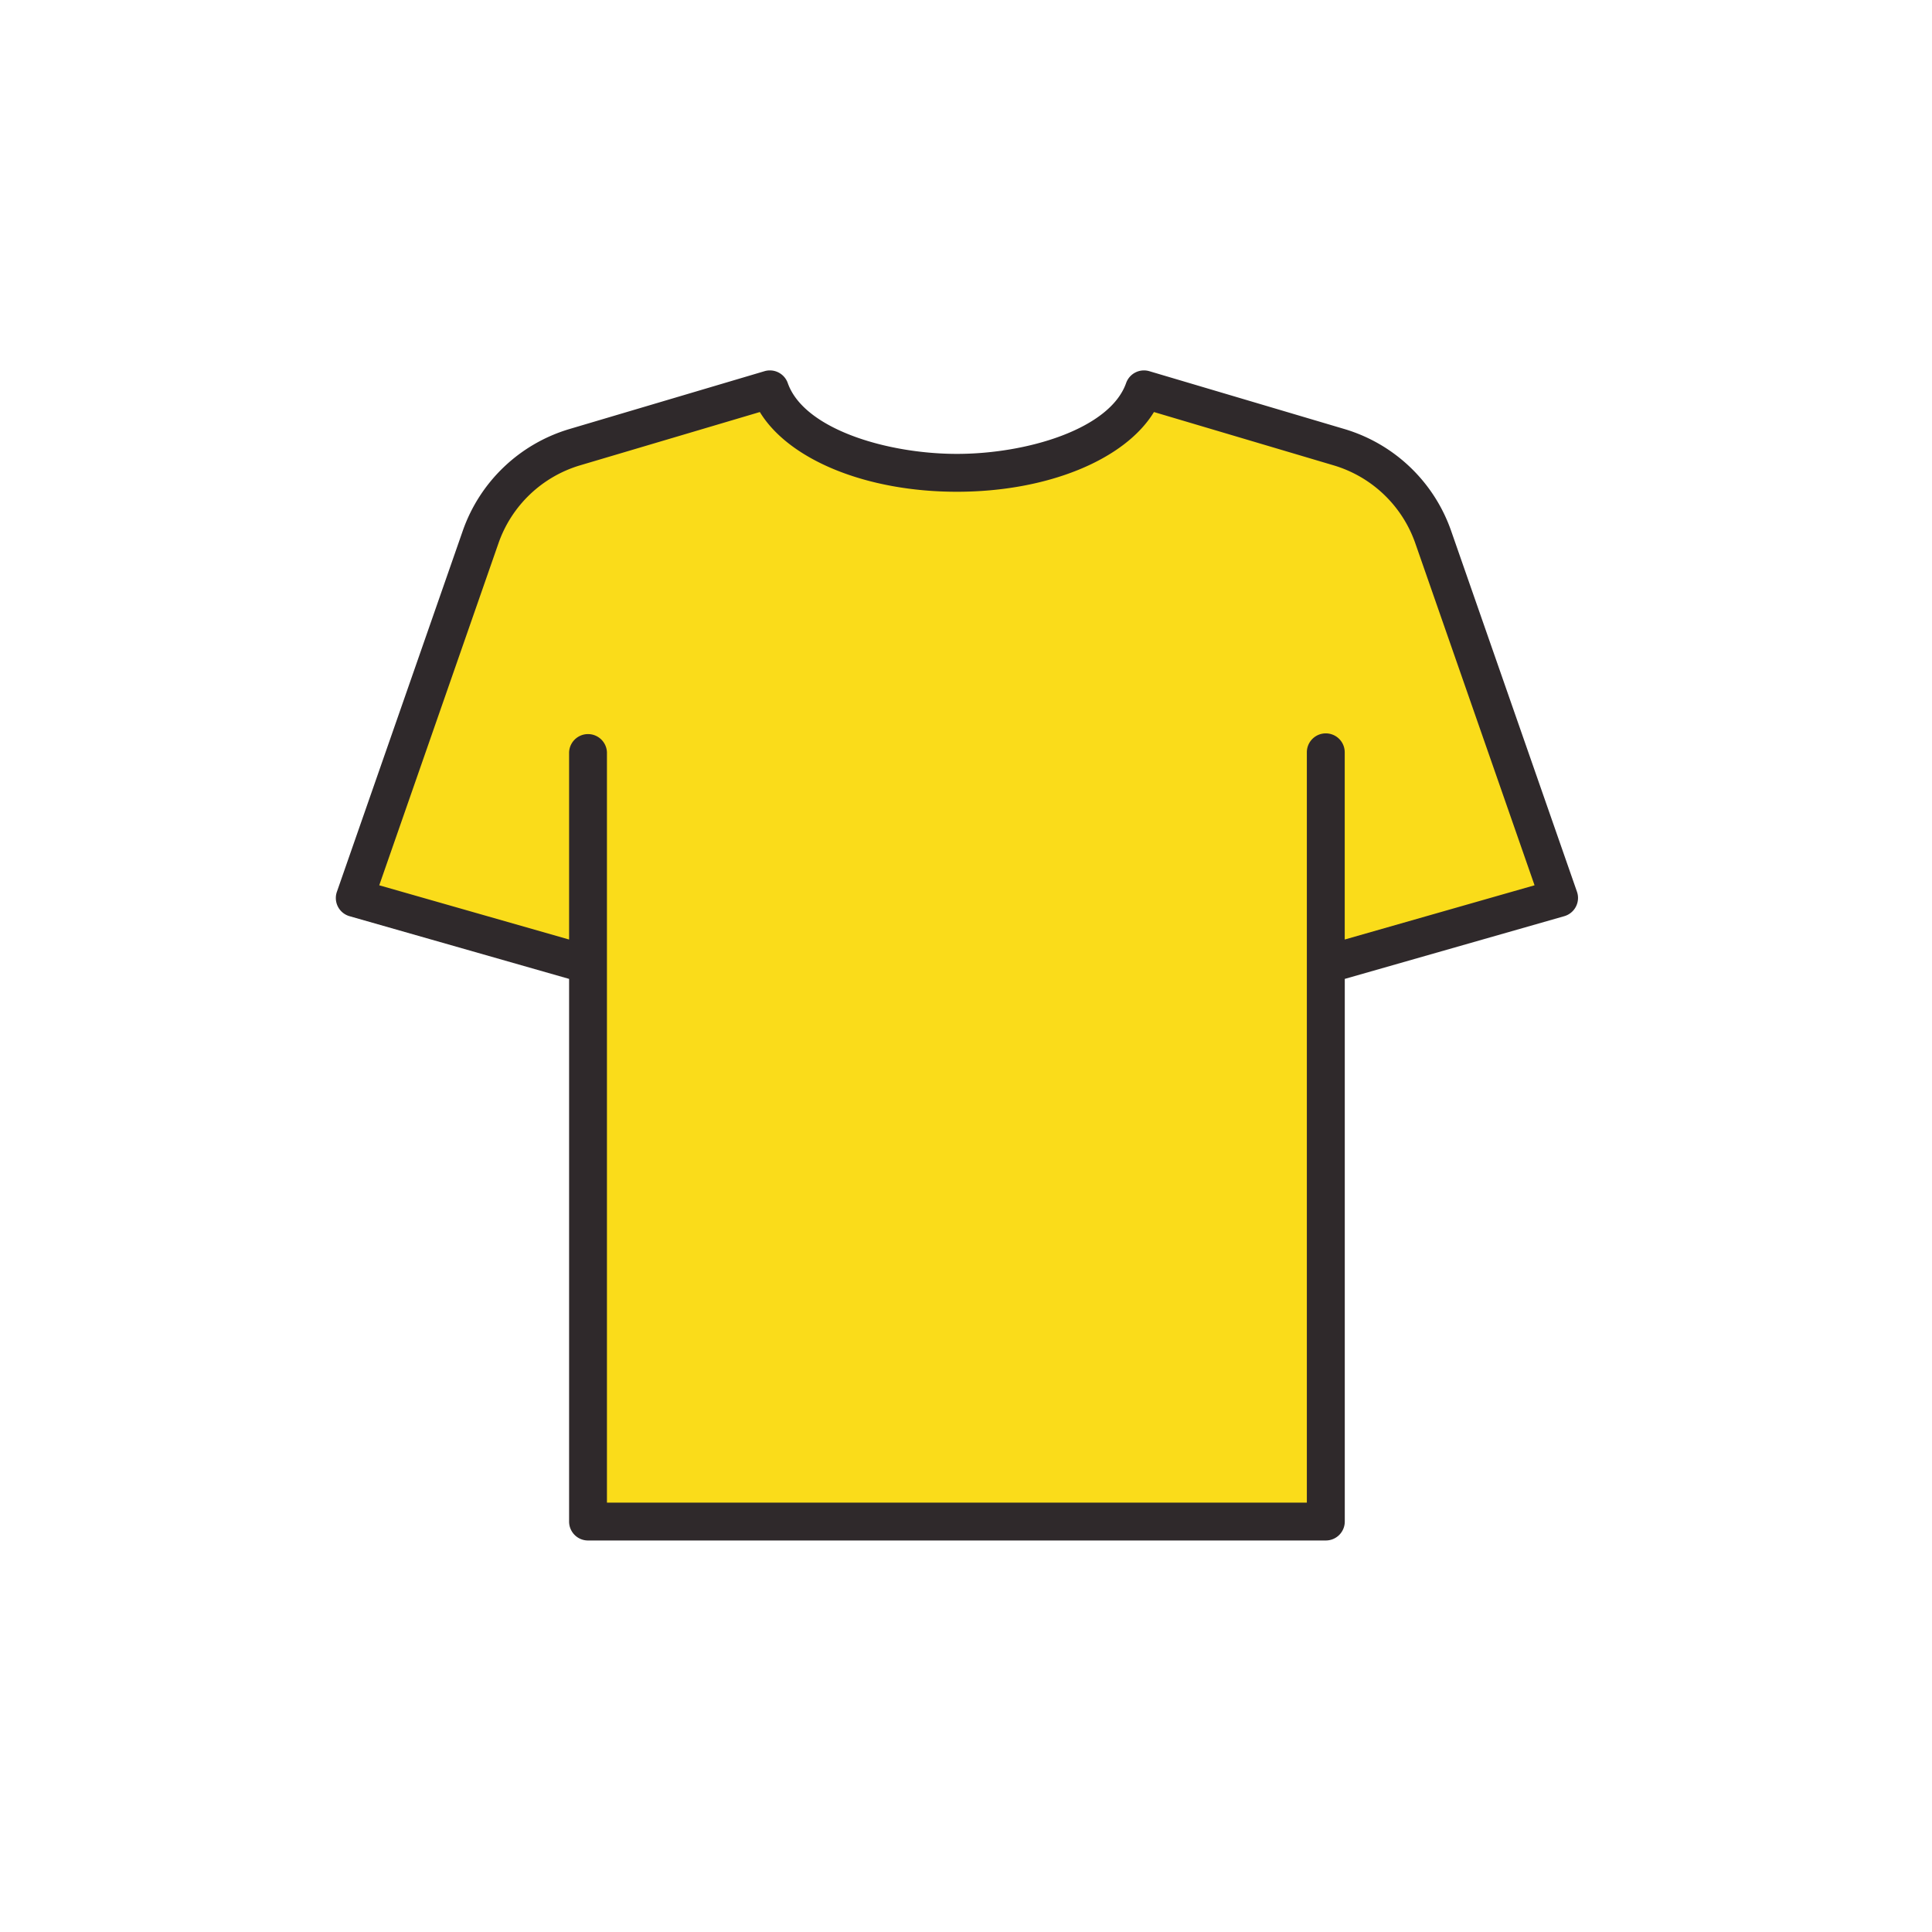
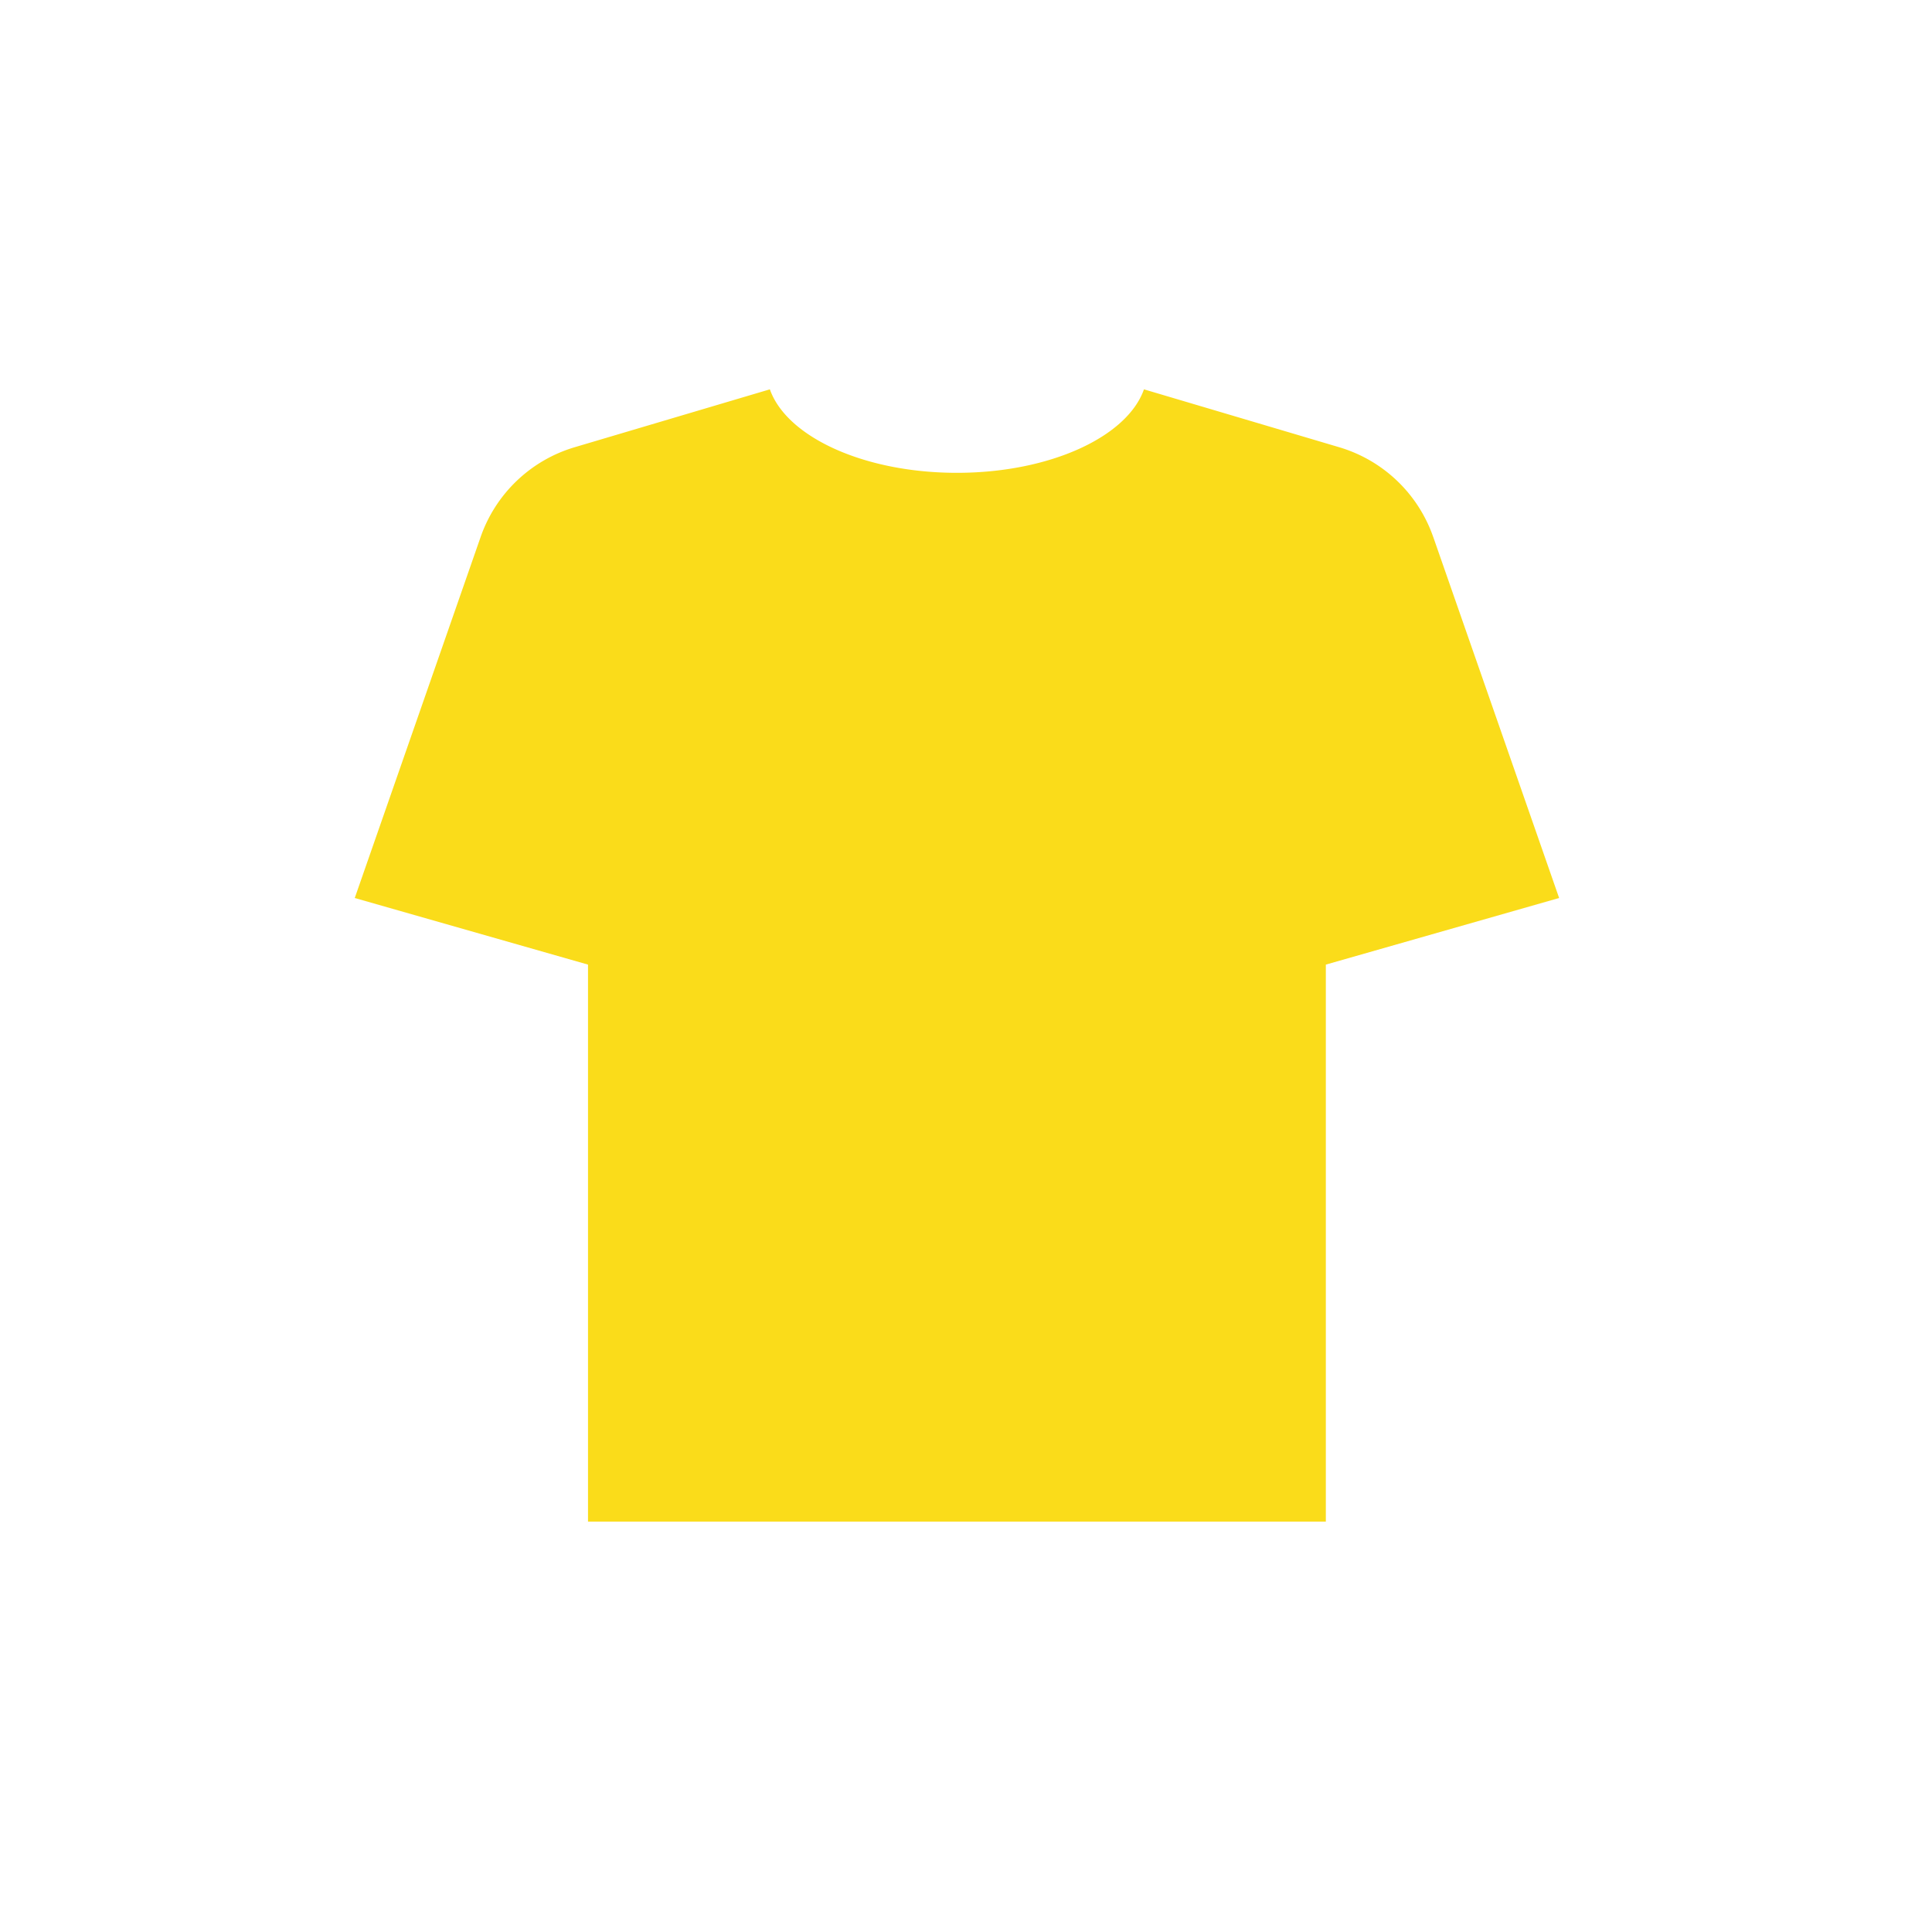
<svg xmlns="http://www.w3.org/2000/svg" width="71" height="71" fill="none">
  <g clip-path="url(#clip0_53_1816)">
-     <path d="M52.669 19.731a5.234 5.234 0 00-3.456-3.296l-7.173-2.127c-.615 1.747-3.458 3.068-6.874 3.068-3.416 0-6.258-1.32-6.874-3.068l-7.172 2.127a5.237 5.237 0 00-3.456 3.296l-4.627 13.27 8.572 2.448v20.468h27.115V35.449l8.573-2.448-4.627-13.27h-.001z" fill="#2F292B" />
    <path d="M52.669 19.731a5.234 5.234 0 00-3.456-3.296l-7.173-2.127c-.615 1.747-3.458 3.068-6.874 3.068-3.416 0-6.258-1.32-6.874-3.068l-7.172 2.127a5.237 5.237 0 00-3.456 3.296l-4.627 13.27 8.572 2.448v20.468h27.115V35.449l8.573-2.448-4.627-13.27h-.001z" fill="#FADC1A" />
-     <path d="M20.914 55.917c0 .384.311.695.695.695h27.115a.696.696 0 00.696-.695V35.974l8.067-2.305a.697.697 0 00.466-.898l-4.627-13.269a5.948 5.948 0 00-3.915-3.734l-7.173-2.127a.696.696 0 00-.854.436c-.595 1.691-3.647 2.603-6.217 2.603s-5.623-.912-6.217-2.603a.697.697 0 00-.855-.436l-7.172 2.127a5.947 5.947 0 00-3.915 3.734l-4.627 13.27a.694.694 0 00.466.898l8.067 2.304v19.944-.001zm-6.977-23.383L18.32 19.96a4.553 4.553 0 012.997-2.859l6.607-1.959c1.068 1.753 3.91 2.93 7.241 2.93 3.332 0 6.174-1.177 7.242-2.93l6.606 1.96a4.552 4.552 0 012.997 2.858l4.384 12.574-6.976 1.993v-6.88a.696.696 0 00-1.392 0v27.574H22.305V27.647a.696.696 0 00-1.391 0v6.88l-6.977-1.993z" fill="#2F292B" />
  </g>
  <defs>
    <clipPath id="clip0_53_1816">
      <path fill="#fff" transform="translate(12.342 13.613)" d="M0 0h45.65v43H0z" />
    </clipPath>
  </defs>
</svg>